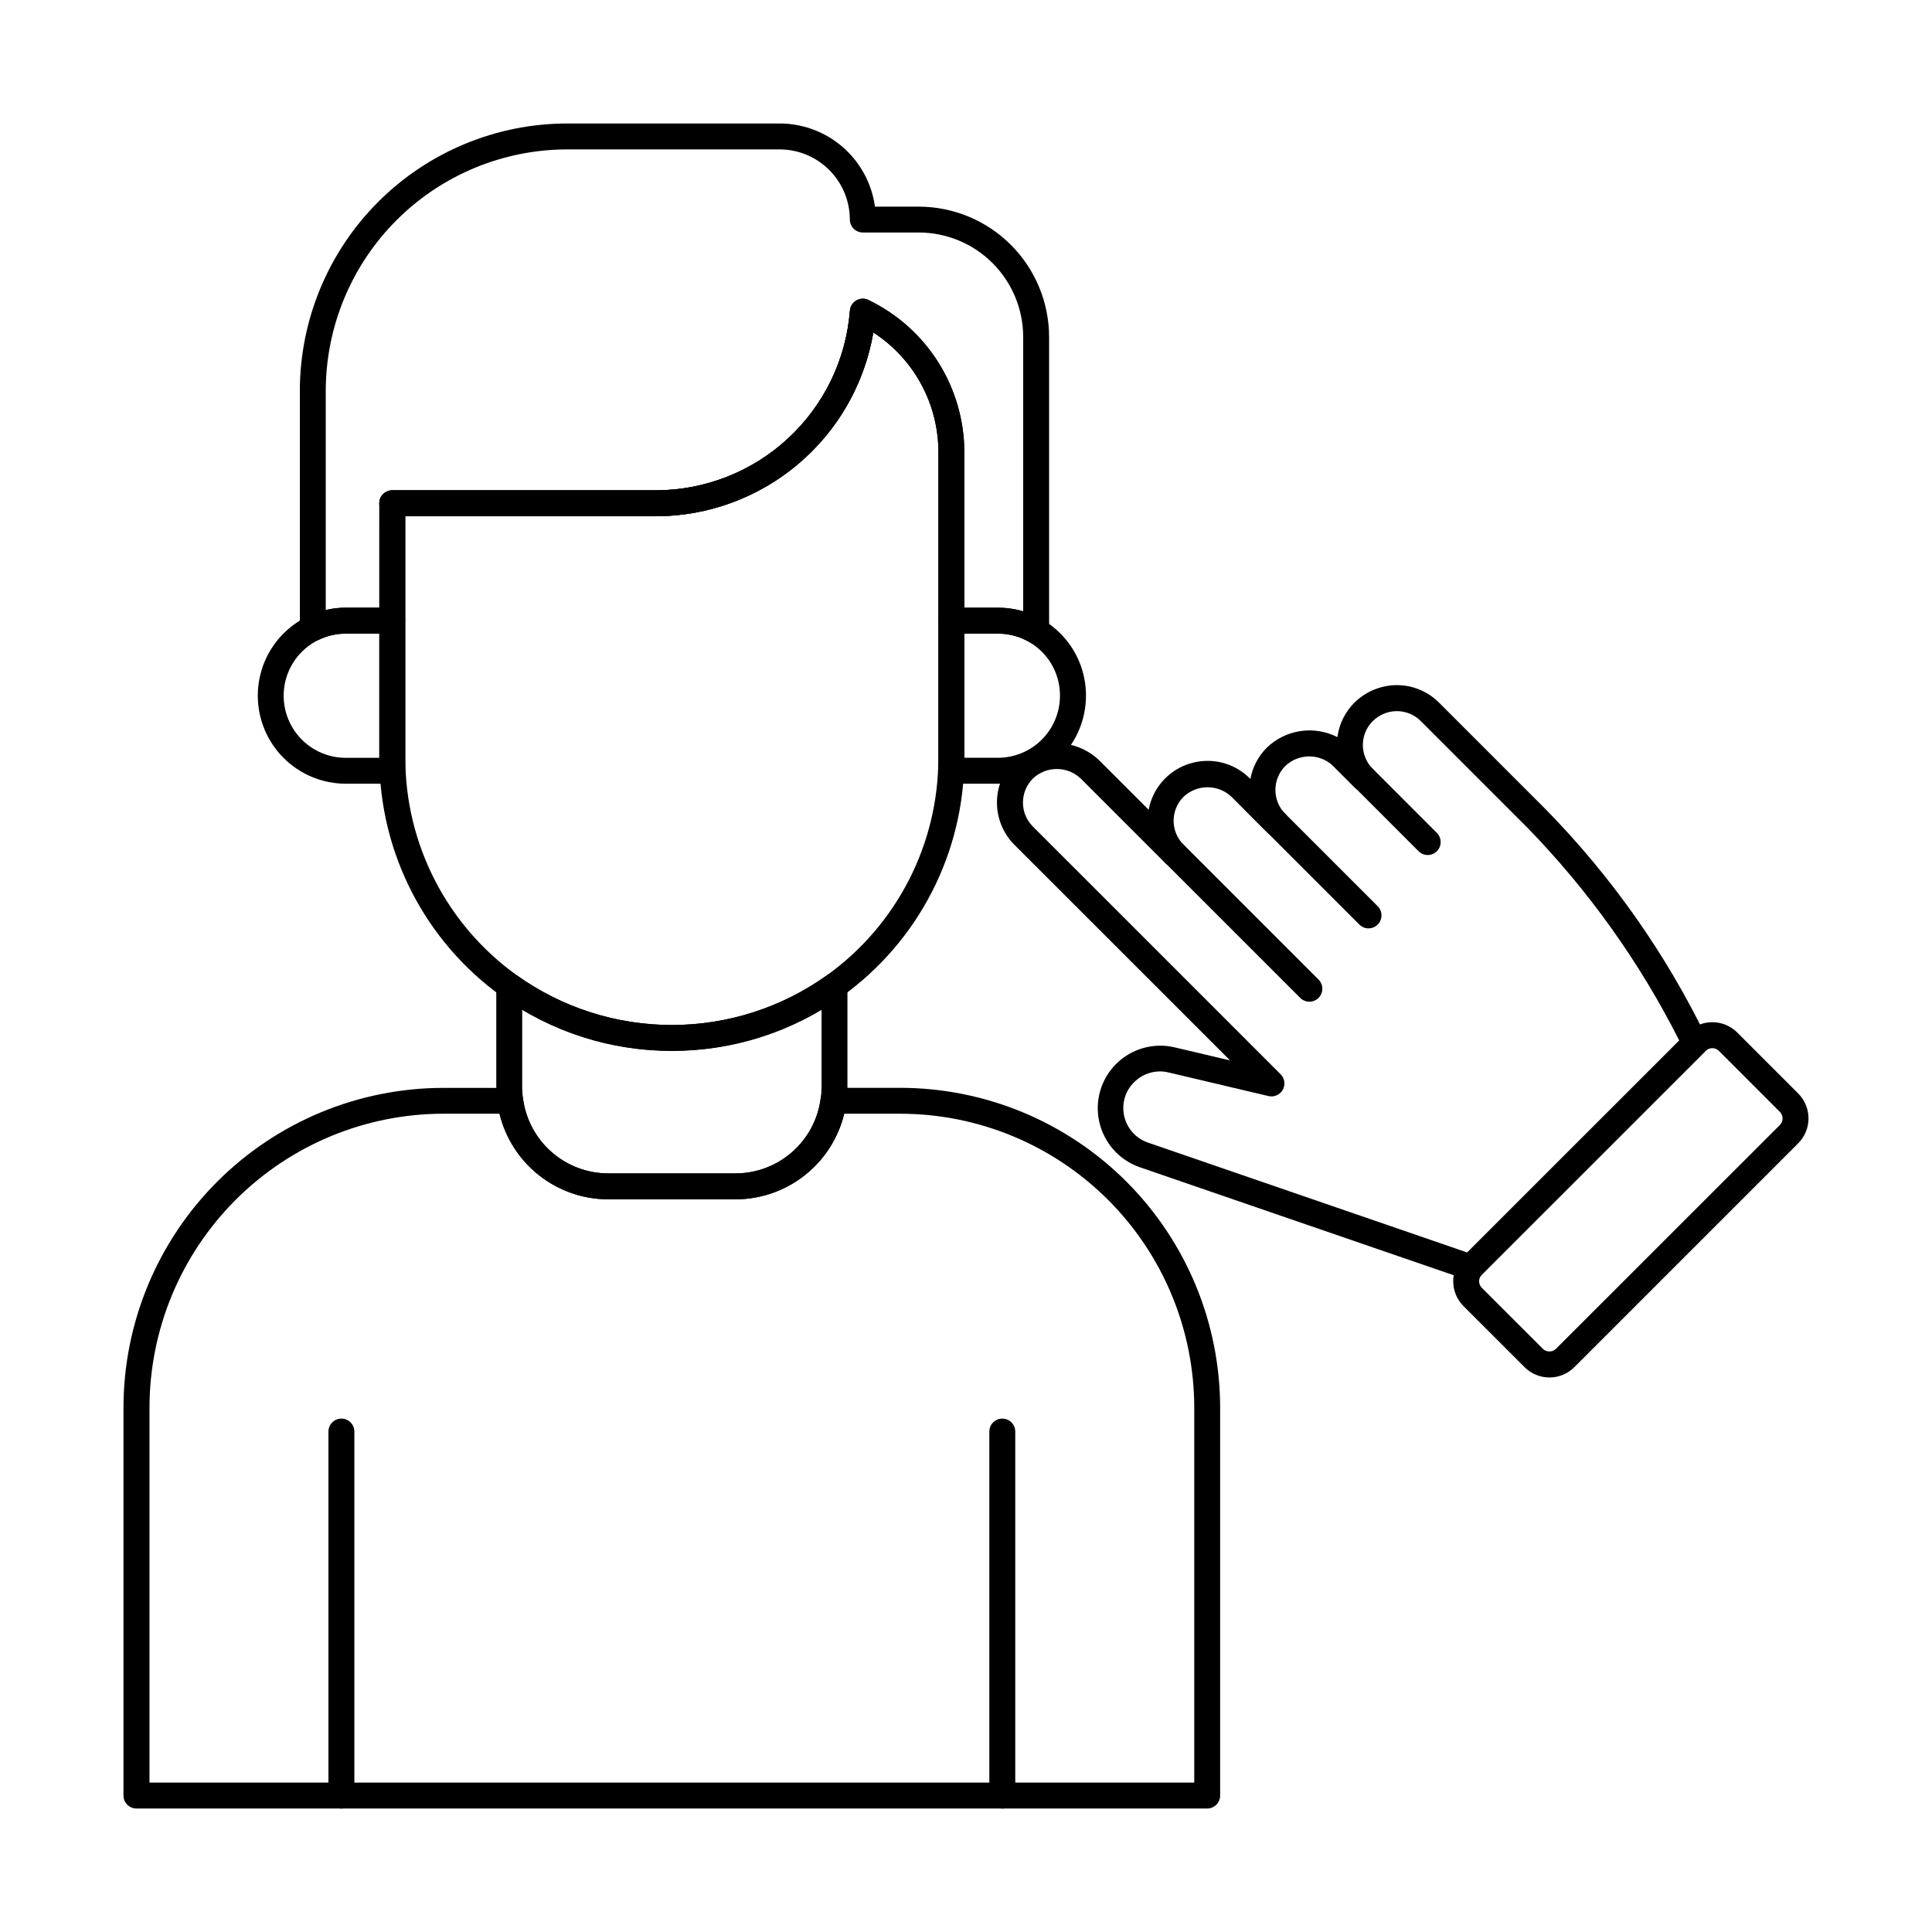
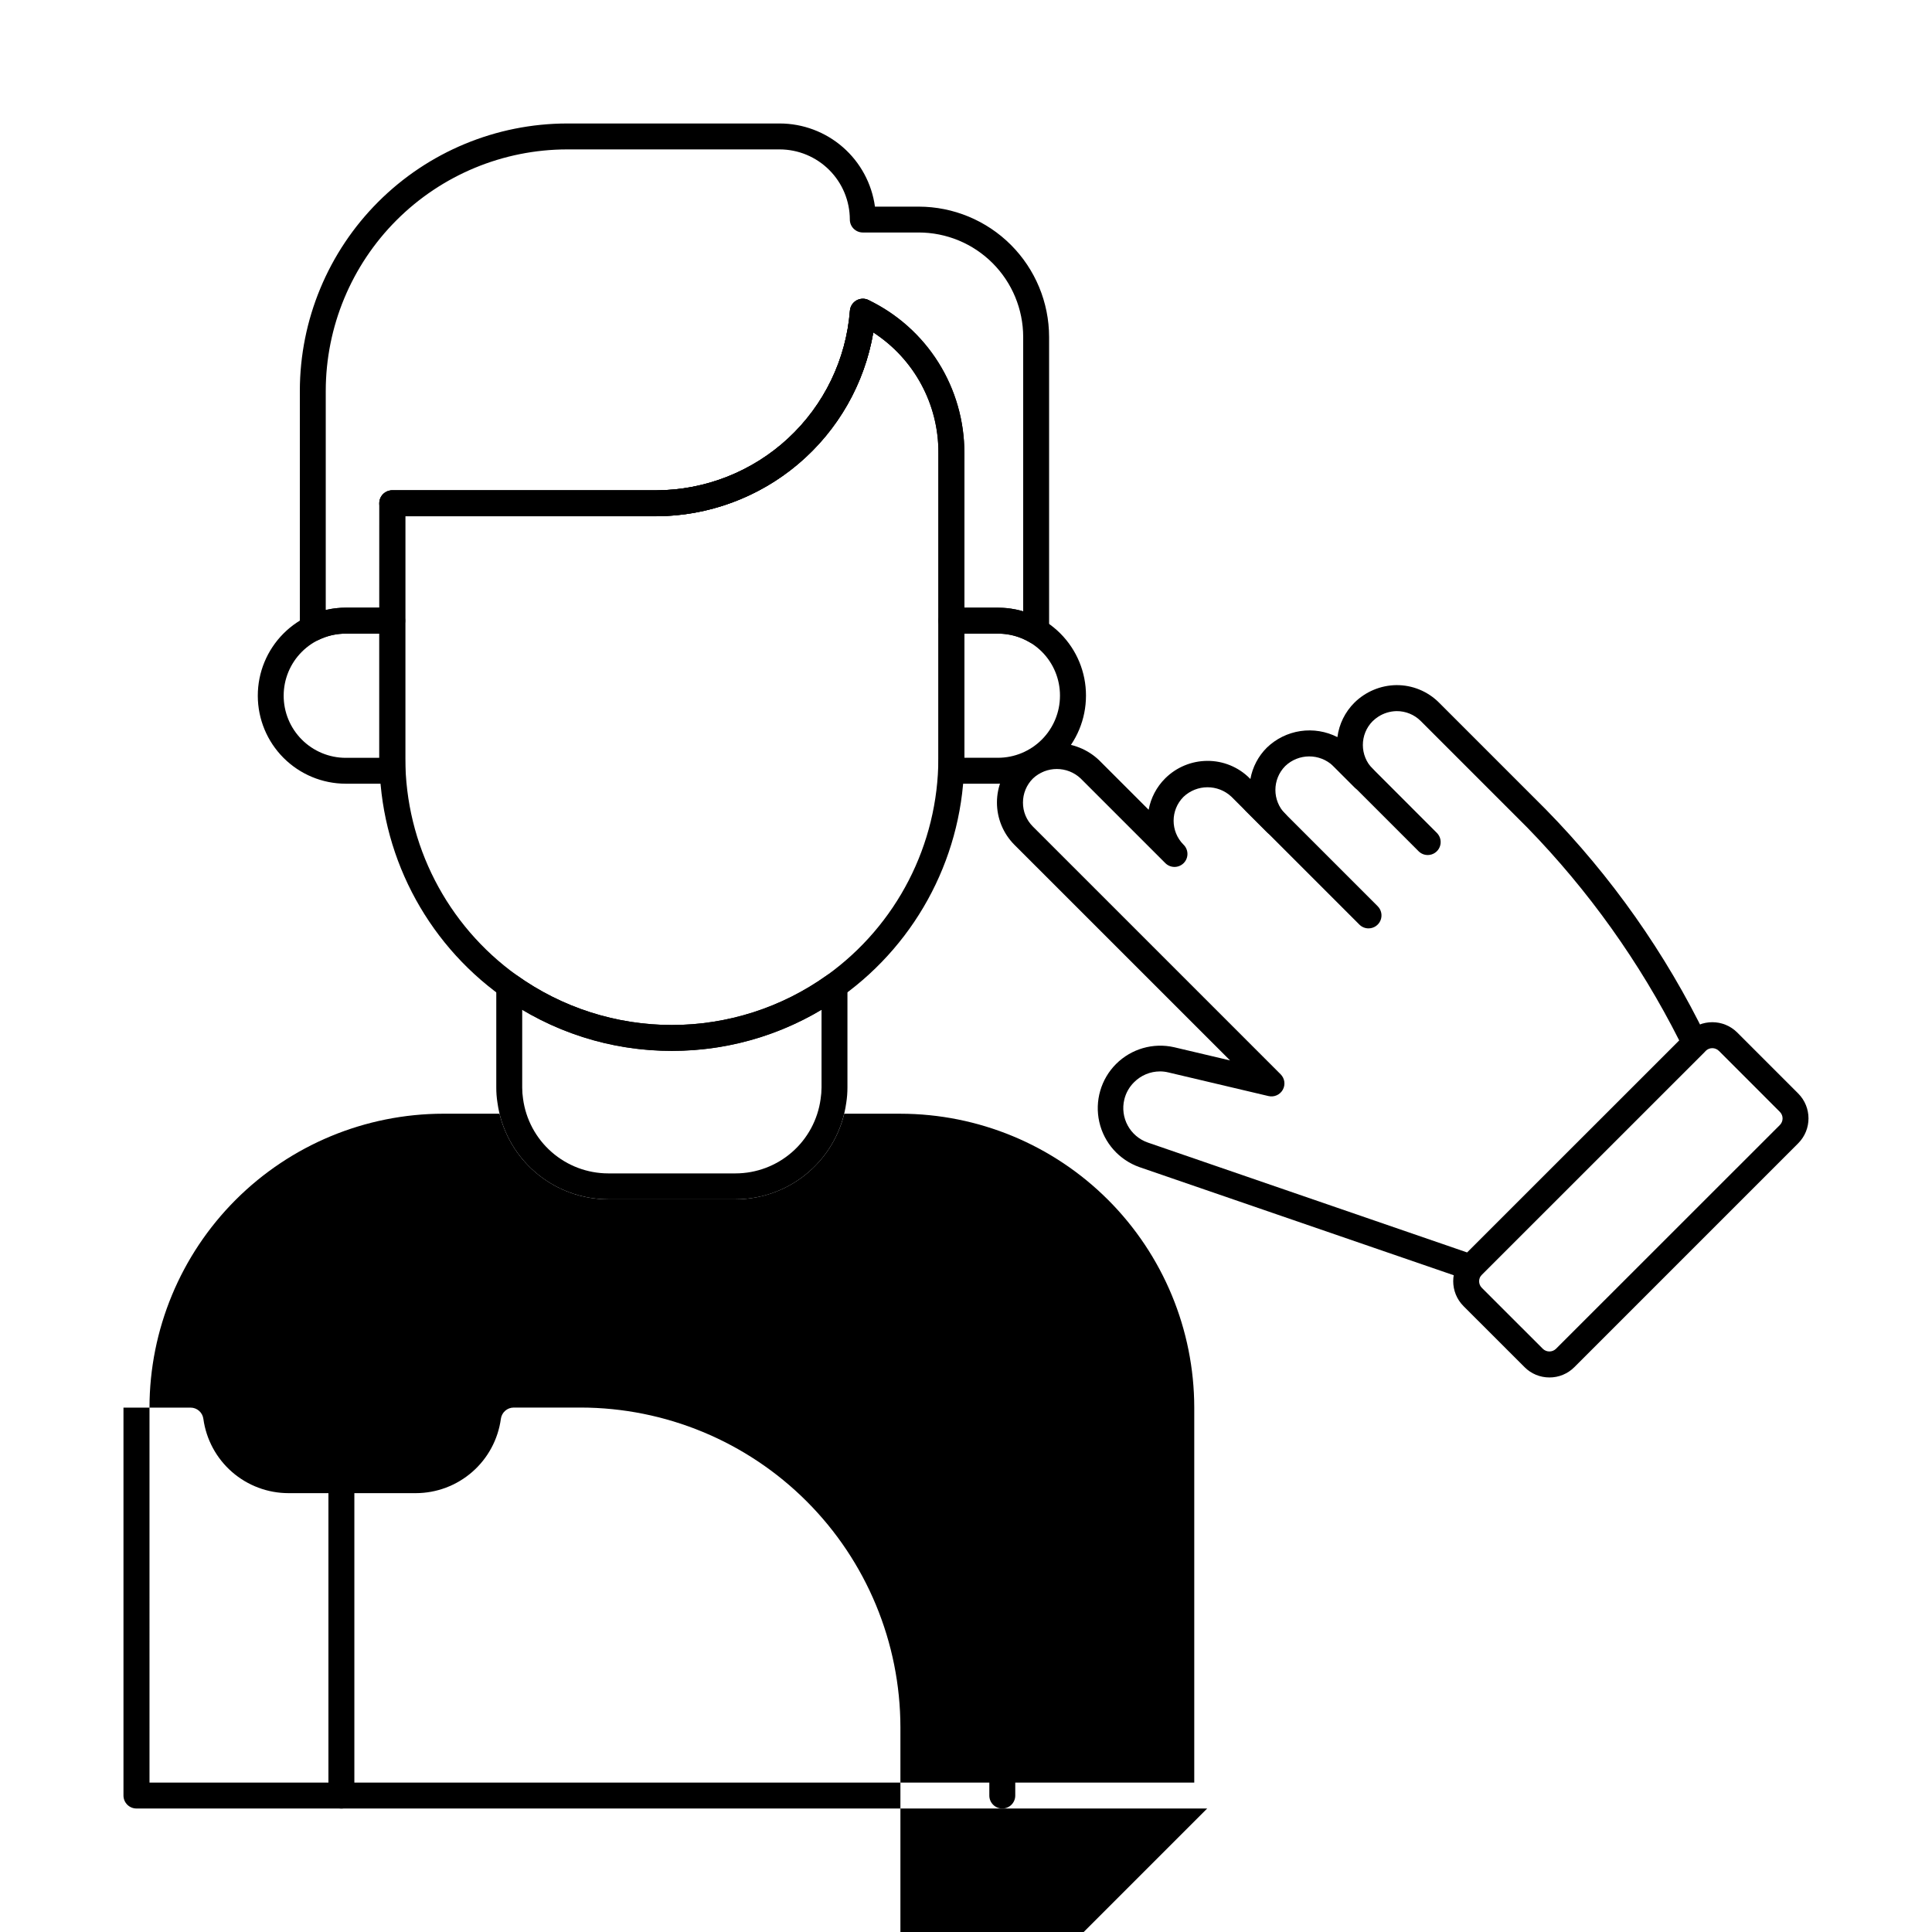
<svg xmlns="http://www.w3.org/2000/svg" fill="#000000" width="800px" height="800px" version="1.1" viewBox="144 144 512 512">
  <g>
-     <path d="m463.92 623.27h-283.76c-1.898 0-3.438-1.539-3.438-3.438v-102.8c0.027-22.465 8.961-44 24.848-59.883 15.883-15.887 37.422-24.82 59.883-24.848h17.773c1.723 0 3.176 1.277 3.402 2.984 0.746 5.449 3.441 10.445 7.582 14.062 4.144 3.617 9.457 5.613 14.957 5.621h33.766-0.004c5.504-0.008 10.816-2.008 14.961-5.629 4.141-3.617 6.836-8.617 7.578-14.066 0.227-1.707 1.684-2.984 3.406-2.988h17.746c22.465 0.027 44 8.965 59.883 24.848 15.887 15.887 24.82 37.422 24.848 59.887v102.83c-0.008 1.891-1.539 3.418-3.43 3.422zm-280.3-6.871h276.87v-99.387c-0.027-20.645-8.238-40.434-22.832-55.031-14.598-14.598-34.387-22.809-55.031-22.832h-14.898c-1.566 6.457-5.258 12.203-10.477 16.316-5.223 4.113-11.672 6.356-18.32 6.367h-33.762c-6.648-0.008-13.098-2.25-18.32-6.367-5.223-4.113-8.91-9.859-10.477-16.32h-14.898c-20.641 0.023-40.434 8.234-55.027 22.832-14.598 14.598-22.809 34.387-22.832 55.027z" />
+     <path d="m463.92 623.27h-283.76c-1.898 0-3.438-1.539-3.438-3.438v-102.8h17.773c1.723 0 3.176 1.277 3.402 2.984 0.746 5.449 3.441 10.445 7.582 14.062 4.144 3.617 9.457 5.613 14.957 5.621h33.766-0.004c5.504-0.008 10.816-2.008 14.961-5.629 4.141-3.617 6.836-8.617 7.578-14.066 0.227-1.707 1.684-2.984 3.406-2.988h17.746c22.465 0.027 44 8.965 59.883 24.848 15.887 15.887 24.82 37.422 24.848 59.887v102.83c-0.008 1.891-1.539 3.418-3.43 3.422zm-280.3-6.871h276.87v-99.387c-0.027-20.645-8.238-40.434-22.832-55.031-14.598-14.598-34.387-22.809-55.031-22.832h-14.898c-1.566 6.457-5.258 12.203-10.477 16.316-5.223 4.113-11.672 6.356-18.32 6.367h-33.762c-6.648-0.008-13.098-2.25-18.32-6.367-5.223-4.113-8.91-9.859-10.477-16.32h-14.898c-20.641 0.023-40.434 8.234-55.027 22.832-14.598 14.598-22.809 34.387-22.832 55.027z" />
    <path d="m338.93 461.83h-33.762c-7.164-0.008-14.082-2.613-19.477-7.328s-8.898-11.219-9.867-18.32c-0.207-1.312-0.309-2.641-0.305-3.969v-26.961c0-1.285 0.723-2.465 1.867-3.051 1.145-0.59 2.523-0.488 3.57 0.262 11.988 8.57 26.359 13.176 41.094 13.176 14.738 0 29.105-4.606 41.094-13.176 1.047-0.75 2.426-0.852 3.57-0.262 1.148 0.586 1.867 1.766 1.867 3.051v26.949c0 1.363-0.105 2.719-0.316 4.062-0.984 7.086-4.492 13.574-9.887 18.27-5.391 4.699-12.297 7.293-19.449 7.297zm-56.539-50.219v20.609c-0.004 0.996 0.074 1.992 0.223 2.977 0.738 5.465 3.426 10.477 7.574 14.109 4.144 3.637 9.465 5.644 14.98 5.656h33.766-0.004c5.504-0.008 10.816-2.008 14.961-5.629 4.141-3.617 6.836-8.617 7.578-14.066 0.16-1.016 0.242-2.043 0.246-3.07v-20.609c-12.004 7.133-25.703 10.895-39.664 10.895-13.957 0-27.66-3.762-39.66-10.895z" />
    <path d="m409.62 623.28c-1.898 0-3.438-1.539-3.438-3.434v-96.469c0-1.895 1.539-3.434 3.438-3.434 1.898 0 3.434 1.539 3.434 3.434v96.469c0 1.895-1.535 3.434-3.434 3.434z" />
    <path d="m234.47 623.28c-1.895 0-3.434-1.539-3.434-3.434v-96.469c0-1.895 1.539-3.434 3.434-3.434 1.898 0 3.438 1.539 3.438 3.434v96.469c0 1.895-1.539 3.434-3.438 3.434z" />
    <path d="m317.95 280.81h-70.008c-1.898 0-3.438-1.539-3.438-3.438 0-1.895 1.539-3.434 3.438-3.434h70.008c12.965-0.047 25.434-4.969 34.938-13.785 9.504-8.812 15.344-20.879 16.359-33.801 0.172-1.871 1.793-3.269 3.664-3.168 1.887 0.145 3.305 1.781 3.176 3.664-1.152 14.648-7.769 28.328-18.539 38.324-10.77 9.996-24.902 15.574-39.598 15.637z" />
    <path d="m322.05 422.5c-16.18 0.043-31.961-5.019-45.102-14.461-20.309-14.586-32.367-38.043-32.402-63.047v-67.621c0-1.895 1.535-3.434 3.434-3.434h69.953c12.965-0.047 25.438-4.969 34.941-13.789 9.504-8.82 15.344-20.891 16.355-33.816 0.082-1.133 0.723-2.152 1.707-2.723 0.984-0.566 2.188-0.609 3.211-0.113 7.637 3.652 14.078 9.402 18.574 16.574s6.863 15.477 6.82 23.941v80.98c-0.039 25.004-12.098 48.461-32.406 63.047-13.137 9.438-28.91 14.5-45.086 14.461zm-70.637-141.69v64.184c0.035 22.789 11.027 44.172 29.539 57.465 11.992 8.57 26.359 13.172 41.098 13.172 14.734 0 29.105-4.602 41.094-13.172 18.508-13.293 29.496-34.676 29.531-57.465v-80.98c0.062-12.883-6.438-24.91-17.246-31.914-2.32 13.586-9.355 25.922-19.875 34.832-10.516 8.91-23.84 13.824-37.621 13.879z" />
    <path d="m408.48 351.69h-12.344c-1.895 0-3.434-1.539-3.434-3.434v-39.77c0-1.898 1.539-3.438 3.434-3.438h12.367c6.184-0.012 12.113 2.438 16.484 6.809 4.375 4.371 6.824 10.305 6.809 16.488v0.051c-0.008 6.18-2.465 12.102-6.836 16.469-4.375 4.371-10.301 6.824-16.48 6.824zm-8.91-6.871h8.91c4.356-0.004 8.531-1.734 11.609-4.816 3.078-3.078 4.809-7.254 4.816-11.605v-0.051c0.012-4.359-1.715-8.547-4.797-11.629-3.086-3.082-7.269-4.809-11.629-4.797h-8.906z" />
    <path d="m247.94 351.69h-12.328c-6.176-0.008-12.094-2.465-16.461-6.832-4.367-4.367-6.824-10.285-6.832-16.461-0.012-6.188 2.438-12.125 6.809-16.508 4.367-4.379 10.297-6.844 16.484-6.852h12.328c1.895 0 3.434 1.539 3.434 3.434v39.773c0.004 0.914-0.359 1.789-1.004 2.438-0.645 0.645-1.52 1.008-2.43 1.008zm-12.34-39.77c-4.356 0.004-8.531 1.734-11.609 4.816-3.082 3.078-4.812 7.254-4.816 11.609-0.008 4.363 1.715 8.555 4.797 11.645 3.082 3.094 7.262 4.836 11.629 4.844h8.902v-32.914z" />
    <path d="m418.59 314.67c-0.621 0-1.23-0.168-1.762-0.488-2.531-1.492-5.414-2.273-8.352-2.262h-12.344c-1.895 0-3.434-1.535-3.434-3.434v-44.488c0.07-12.879-6.438-24.898-17.258-31.887-2.324 13.586-9.363 25.914-19.879 34.82-10.516 8.91-23.836 13.824-37.617 13.883h-66.562v27.672c0 1.898-1.535 3.434-3.434 3.434h-12.34c-2.488-0.004-4.945 0.562-7.18 1.66-1.066 0.531-2.328 0.473-3.34-0.152-1.016-0.625-1.629-1.73-1.629-2.922v-62.945c0.02-18.781 7.492-36.785 20.773-50.066 13.277-13.281 31.285-20.75 50.066-20.773h56.336c6.156 0.008 12.105 2.242 16.746 6.293s7.656 9.645 8.492 15.746h11.625c9.152 0.016 17.926 3.66 24.395 10.129 6.473 6.473 10.113 15.246 10.129 24.398v77.945c0 1.898-1.539 3.434-3.434 3.438zm-19.02-9.617h8.91l-0.004-0.004c2.262 0 4.512 0.324 6.68 0.965v-72.727c-0.012-7.34-2.93-14.375-8.117-19.562s-12.223-8.105-19.562-8.113h-14.824c-1.898 0-3.438-1.535-3.438-3.434-0.008-4.93-1.973-9.652-5.461-13.137-3.488-3.484-8.211-5.445-13.141-5.449h-56.336c-16.957 0.023-33.211 6.773-45.199 18.766-11.984 11.992-18.73 28.246-18.75 45.203v58.09c1.734-0.402 3.504-0.605 5.281-0.605h8.902l0.004-27.668c0-1.895 1.535-3.434 3.434-3.434h69.996c12.965-0.047 25.434-4.969 34.938-13.785 9.504-8.812 15.344-20.879 16.359-33.801 0.09-1.133 0.73-2.148 1.715-2.715 0.98-0.57 2.184-0.613 3.207-0.121 7.602 3.691 14.012 9.441 18.508 16.598 4.496 7.156 6.894 15.43 6.918 23.879z" />
    <path d="m533.74 483.3c-0.383 0-0.758-0.062-1.117-0.188l-86.668-29.816h-0.004c-5.359-1.898-9.371-6.414-10.625-11.961-1.254-5.547 0.426-11.352 4.445-15.371 4.023-4.019 9.828-5.695 15.375-4.441l14.836 3.5-57.156-57.145c-2.969-2.984-4.633-7.023-4.625-11.23 0.008-4.207 1.688-8.242 4.664-11.211 3.019-2.867 7.023-4.465 11.188-4.465 4.164 0 8.168 1.598 11.188 4.465l13.164 13.16v-0.004c0.578-3.144 2.102-6.039 4.363-8.297 2.969-2.965 6.988-4.637 11.184-4.656 4.211-0.023 8.254 1.641 11.227 4.617l0.188 0.188c0.566-3.148 2.09-6.051 4.356-8.309 2.438-2.356 5.551-3.891 8.902-4.394 3.356-0.5 6.781 0.059 9.801 1.602 0.449-3.453 2.031-6.66 4.496-9.121 2.969-2.934 6.961-4.606 11.133-4.66 4.227-0.031 8.289 1.633 11.281 4.617l28.27 28.273c17.398 17.742 31.805 38.188 42.652 60.543 0.617 1.316 0.344 2.875-0.688 3.902l-59.387 59.395c-0.648 0.648-1.527 1.012-2.441 1.008zm-82.324-55.363c-2.578 0-5.051 1.031-6.871 2.863-1.266 1.246-2.16 2.82-2.582 4.547-1.191 4.859 1.516 9.824 6.246 11.449l84.613 29.121 56.195-56.18c-10.469-20.727-24.035-39.738-40.227-56.379l-28.293-28.297c-1.695-1.684-3.988-2.621-6.375-2.606-1.738 0.027-3.434 0.543-4.891 1.492-0.52 0.34-1 0.727-1.445 1.152-3.484 3.5-3.484 9.16 0 12.66 0.664 0.641 1.043 1.52 1.051 2.441 0.008 0.922-0.355 1.809-1.004 2.461-0.652 0.648-1.539 1.012-2.461 1.004-0.918-0.008-1.801-0.383-2.441-1.047l-5.644-5.644 0.004 0.004c-3.566-3.375-9.152-3.356-12.695 0.039-3.469 3.508-3.469 9.152 0 12.66 1.34 1.344 1.34 3.519 0 4.859-1.344 1.344-3.519 1.344-4.859 0l-9.398-9.398c-3.578-3.352-9.145-3.336-12.703 0.039-3.488 3.5-3.488 9.16 0 12.66 0.664 0.641 1.043 1.52 1.051 2.441 0.008 0.922-0.352 1.809-1.004 2.461-0.652 0.652-1.539 1.016-2.457 1.008-0.922-0.008-1.805-0.387-2.441-1.047l-22.383-22.383v-0.004c-3.555-3.356-9.113-3.356-12.664 0-1.695 1.688-2.644 3.981-2.641 6.371-0.016 2.375 0.922 4.656 2.602 6.332l65.688 65.688c1.082 1.086 1.312 2.754 0.57 4.09-0.746 1.34-2.285 2.023-3.777 1.68l-26.566-6.273h0.004c-0.719-0.172-1.457-0.262-2.199-0.266z" />
    <path d="m554.61 509.04c-2.481 0.004-4.859-0.984-6.602-2.746l-16.164-16.16c-3.637-3.648-3.637-9.555 0-13.203l59.332-59.312c3.652-3.633 9.551-3.633 13.203 0l16.16 16.164c3.641 3.648 3.641 9.555 0 13.203l-59.316 59.32c-1.75 1.762-4.133 2.746-6.613 2.734zm-17.902-23.746 16.16 16.152h-0.004c0.973 0.941 2.516 0.941 3.488 0l59.328-59.305c0.461-0.465 0.723-1.09 0.723-1.742 0-0.656-0.262-1.281-0.723-1.746l-16.152-16.164-0.004 0.004c-0.965-0.961-2.527-0.961-3.492 0l-59.328 59.305c-0.961 0.969-0.961 2.531 0 3.496z" />
-     <path d="m491 409.46c-0.91 0-1.781-0.359-2.426-1.004l-35.789-35.789c-1.305-1.344-1.285-3.488 0.039-4.812 1.324-1.328 3.465-1.348 4.816-0.047l35.793 35.789c0.98 0.984 1.273 2.461 0.742 3.746-0.535 1.281-1.785 2.117-3.176 2.117z" />
    <path d="m506.68 390.03c-0.914 0.004-1.785-0.359-2.43-1.004l-30.129-30.133c-1.301-1.344-1.285-3.488 0.043-4.812 1.324-1.328 3.465-1.348 4.812-0.047l30.133 30.133c0.98 0.984 1.273 2.461 0.742 3.746-0.531 1.281-1.785 2.117-3.172 2.117z" />
    <path d="m522.36 370.59c-0.91 0.004-1.785-0.359-2.426-1.008l-22.613-22.613c-1.301-1.348-1.281-3.488 0.043-4.812 1.328-1.324 3.469-1.344 4.816-0.039l22.605 22.613c0.984 0.984 1.277 2.461 0.746 3.742-0.531 1.285-1.785 2.121-3.172 2.121z" />
  </g>
</svg>